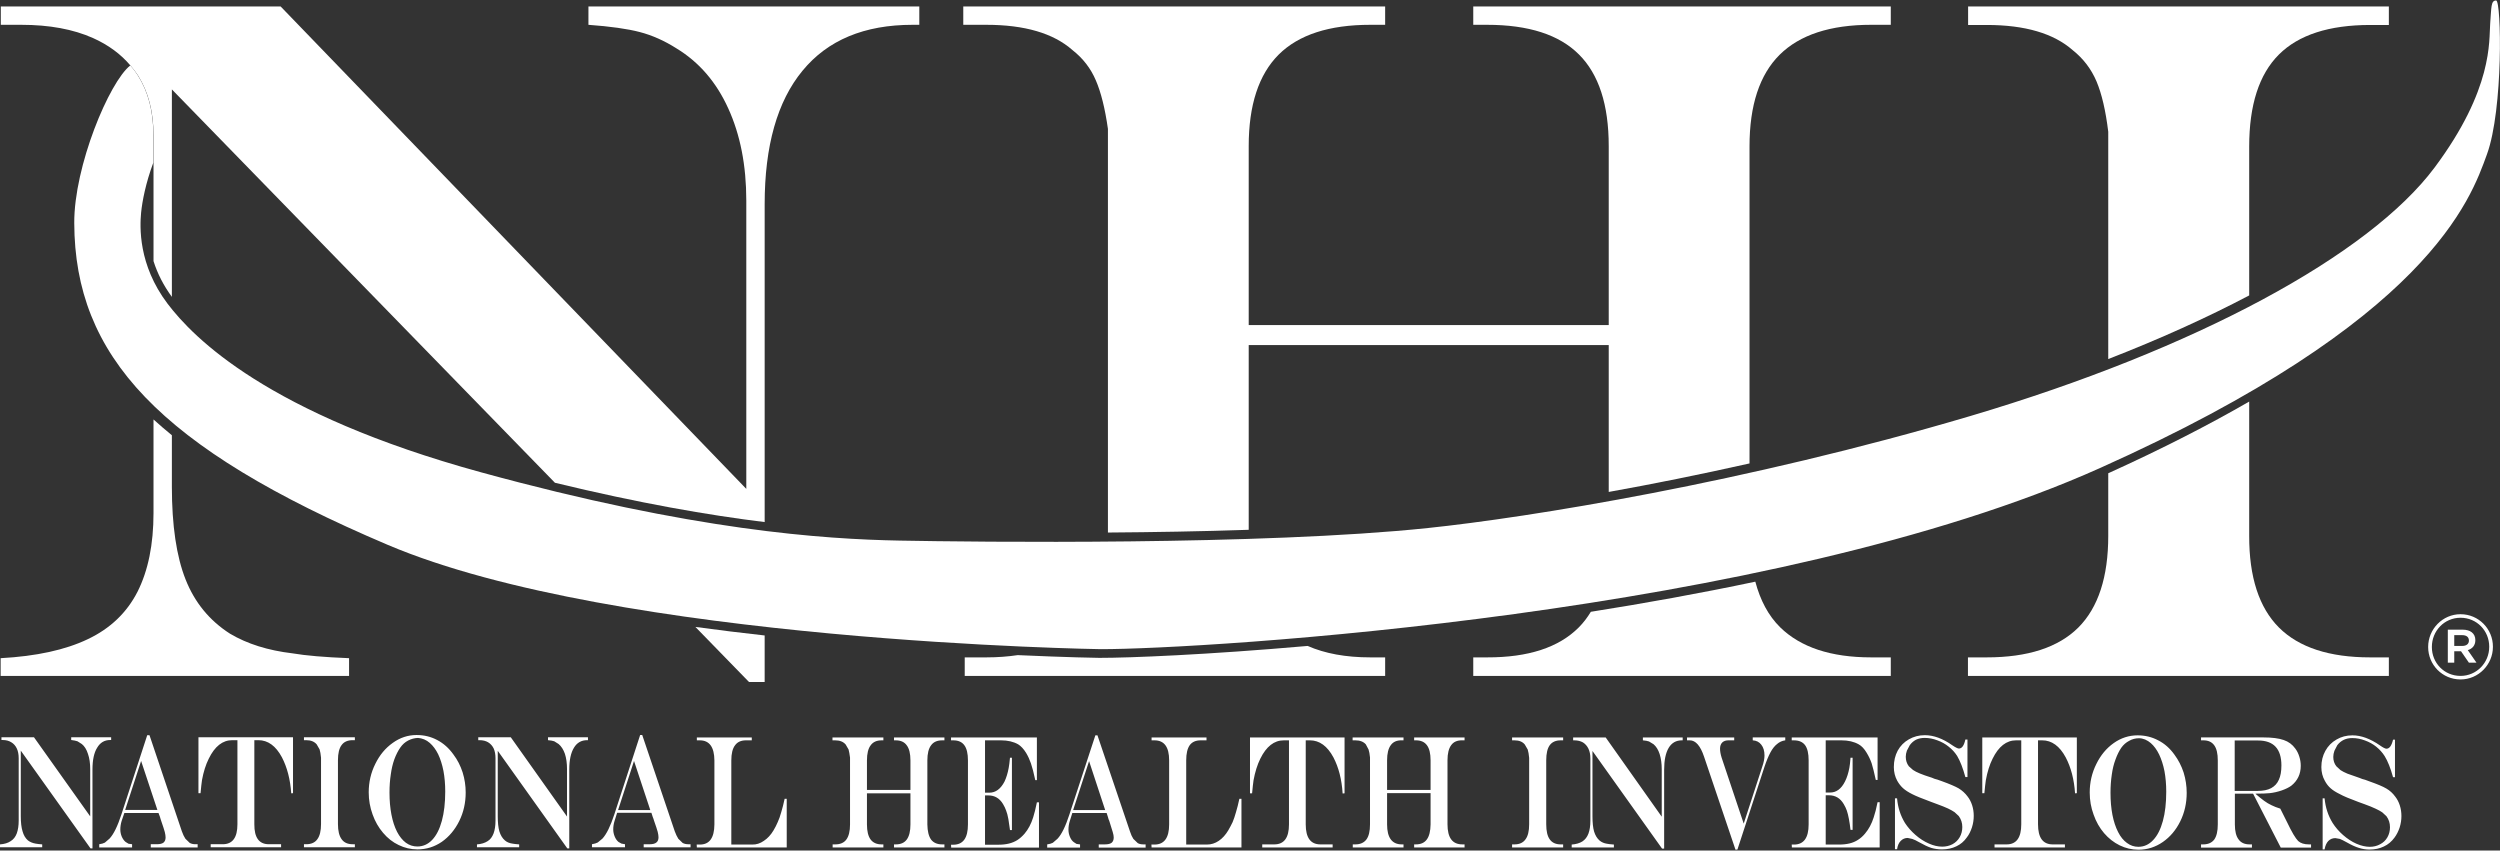
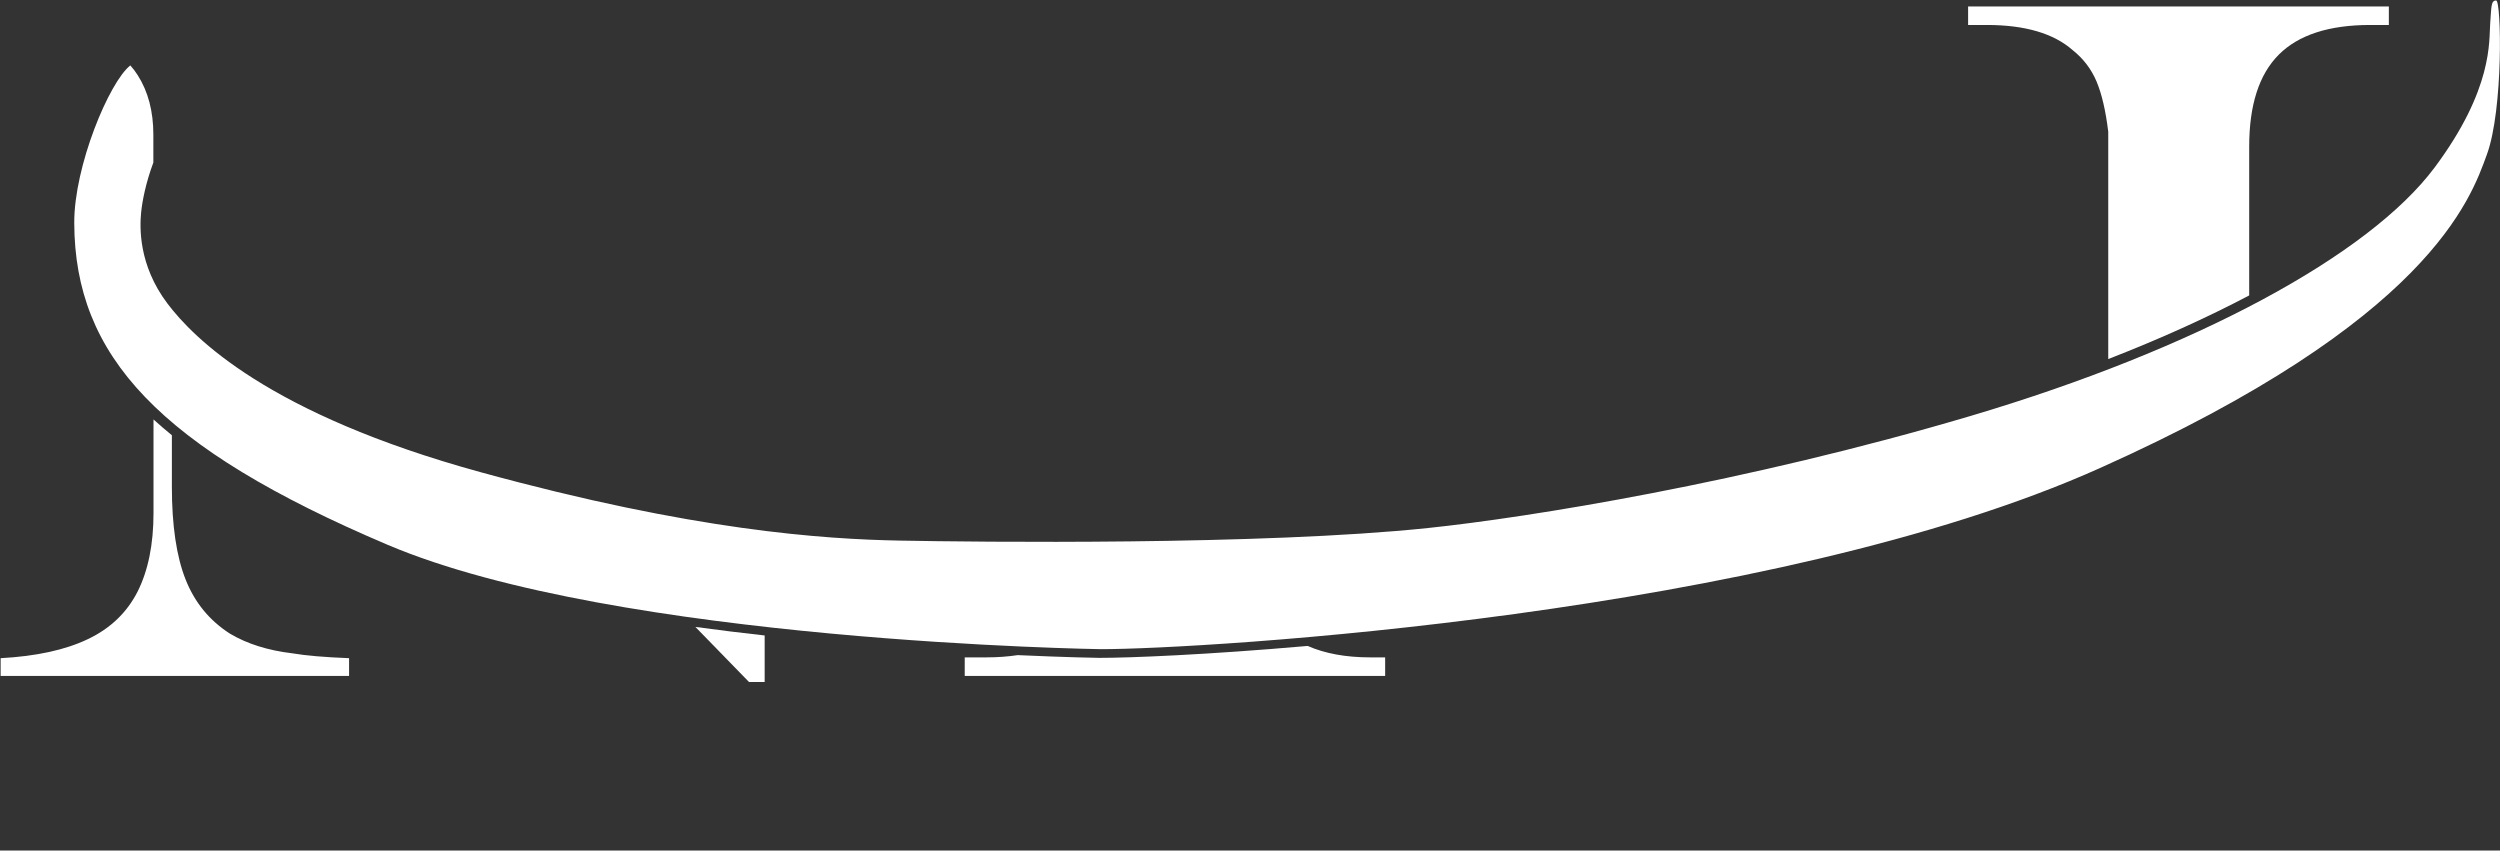
<svg xmlns="http://www.w3.org/2000/svg" version="1.2" viewBox="0 0 1552 528" width="1552" height="528">
  <rect x="0" y="0" width="1552" height="528" fill="#333333" stroke="none" />
  <title>NHI_BIG</title>
  <style>
		.s0 { fill: #ffffff } 
	</style>
  <g id="Page 1">
-     <path id="Path 204" fill-rule="evenodd" class="s0" d="m0.9 457.7h20.2l34.9 49.1v-29.4q0-5.4-1.4-9.4-1.3-4.1-3.8-6.1l-2.7-1.7q-1.4-0.5-3.9-0.8v-1.7h24.8v1.7h-0.6q-5.3 0-8.1 4.8-2.9 4.6-2.9 13.6v48.9h-1.2l-43.3-60.7v40.6q0 6 1.1 9.5 1 3.6 3.3 5.6 1.9 1.5 4.7 2 1.5 0.3 4.2 0.5v1.8h-26.2v-1.8q4.1-0.3 6.6-2 2.6-1.6 3.8-4.8 1.2-3.3 1.2-8v-38.7q0-3.6-1.2-6.1-1.2-2.5-3.4-3.8-2.2-1.4-5.4-1.4h-0.7zm74.5 47.8q-3.6 11.1-7.4 15.1l-2.9 2.5q-1.3 0.7-3.5 1v2h20.4v-2l-2.2-0.3-1.8-1.1q-1.4-1.1-2.4-3.3-0.9-2.2-0.9-4.4 0-2.7 0.8-5.3l1.7-5h21.2l0.9 2.4 0.4 1.4 0.3 0.9q1.8 5.2 2.3 7.1 0.5 2 0.5 3.4 0 2.1-1.3 3.2-1.3 1-4.1 1h-3.8v2h29.1v-2h-1.4q-2 0-3.5-0.8l-2.7-2.6q-1.2-1.8-2.2-4.6l-20.1-59.7h-1.4zm22.3-2.7h-20l9.9-30.4zm25.5-45.1h58.7v34.7l-1.1 0.1q-0.9-13-5.8-22.4-5.7-10.6-14.6-10.6h-2.5v52.2q-0.1 12.4 9 12.4h7.6v1.9h-43.7v-1.9h7.5q9.1 0 9.1-12.4v-52.2h-3.2q-9 0-14.6 11.5-2.8 5.6-4.2 13.3-0.4 2.7-0.9 8.1h-1.3zm65.5 66.4h1.4q4.7 0 6.9-3.1 2.3-3.1 2.3-9.4v-5.1-4.4-6.4-25.3q-0.3-3.3-0.9-5.2l-1.8-3.1q-2.2-2.6-6.5-2.6h-1.4v-1.8h31.6v1.8h-1.4q-4.6 0-6.8 3-2.3 3-2.3 9.4v39.7q0 6.3 2.3 9.4 2.2 3.1 6.8 3.1h1.4v1.9h-31.6zm55.1-62.9q-6.8 4.8-10.8 13-4.1 8.2-4.1 17.7 0 7.1 2.4 13.7 2.3 6.5 6.5 11.4 4.2 5 9.7 7.6 5.5 2.7 11.7 2.7 8.2 0 15.1-4.7 6.8-4.8 10.8-12.9 4-8.1 4-17.7 0-6.4-1.9-12.5-2-6.2-5.7-11.1-4.2-5.9-10.1-9-5.8-3.1-12.8-3.1-8 0-14.8 4.9zm19.5-2.2q1.9 0.8 3.5 2.2 3 2.6 5.2 7 2.1 4.4 3.3 10.4 1.1 5.9 1.1 12.8 0 10.5-2.1 18.2-2.1 7.7-6 11.8-3.9 4.1-9.2 4.1-3.9 0-7.1-2.3-3.2-2.4-5.5-6.8-2.3-4.5-3.5-10.7-1.2-6.2-1.2-13.7 0-6 0.8-11.2 0.7-5.2 2.2-9.4 1.6-4.3 3.7-7.3 2-2.9 4.9-4.4 2.9-1.5 6.1-1.6 1.8 0.1 3.8 0.9zm33.6-1.3h20.2l34.9 49.2v-29.5q0-5.4-1.3-9.4-1.4-4-3.9-6.1l-2.7-1.7q-1.4-0.5-3.9-0.7v-1.8h24.8v1.8h-0.5q-5.4 0-8.2 4.7-2.9 4.7-2.9 13.6v48.9h-1.2l-43.2-60.6v40.6q0 5.9 1 9.4 1.1 3.6 3.4 5.6 1.8 1.6 4.6 2 1.5 0.3 4.3 0.5v1.8h-26.2v-1.8q4-0.3 6.6-2c1.7-1 2.9-2.7 3.7-4.8q1.2-3.2 1.2-8v-38.7q0-3.5-1.1-6-1.2-2.5-3.5-3.9-2.2-1.3-5.4-1.3h-0.7zm84.5 47.8q-3.6 11-7.4 15.1l-2.9 2.4q-1.3 0.7-3.6 1.1v1.9h20.5v-1.9l-2.2-0.4-1.8-1q-1.5-1.2-2.4-3.4-0.9-2.2-0.9-4.4 0-2.6 0.8-5.2l1.6-5.1h21.3l0.8 2.5 0.5 1.3 0.3 1q1.8 5.1 2.3 7 0.5 2 0.5 3.4 0 2.2-1.3 3.2-1.3 1.1-4.1 1.1h-3.8v1.9h29.1v-1.9h-1.4q-2 0-3.5-0.8l-2.7-2.6q-1.2-1.9-2.2-4.6l-20.2-59.8h-1.3zm22.3-2.6h-20l9.9-30.5zm28.9-45.1h34.1v1.8h-3.6q-4.6 0-6.8 3.1-2.3 3-2.3 9.4v52.2h13q3.8 0.1 7.2-2.3 3.5-2.3 6-6.5 1.5-2.5 2.6-5.1c0.8-1.7 1.5-3.7 2.2-6.2q1.1-3.6 2.1-8.3h1.3v30.2h-55.8l-0.1-1.8h1.9q9 0.1 9.1-12.5v-39.7q-0.1-12.5-9.1-12.5h-1.8zm84.3 66.4h1.6q4.7 0 6.9-3 2.3-3.1 2.3-9.4v-6.5-9.9-14.5-10.6q-0.4-3.1-0.9-5l-1.8-3.1q-2.2-2.6-6.5-2.6h-1.7v-1.8h31.6v1.8h-1.1q-4.6 0-6.8 3.1-2.3 3-2.3 9.4v18.3h27v-18.3q0-6.4-2.3-9.4-2.2-3.1-6.8-3.1h-1.1v-1.8h31.3v1.8h-1.4q-4.7 0-6.9 3.1-2.3 3-2.3 9.4v39.7q0.1 6.3 2.3 9.4 2.3 3 6.9 3h1.4v1.9h-31.3v-1.9h1.1q4.6 0 6.8-3 2.3-3.1 2.3-9.4v-19.3h-27v19.3q0 6.3 2.3 9.4 2.3 3 6.8 3h1.1v1.9h-31.5zm73.5-66.4h53.3v26.5h-1q-1.5-7-2.7-10.4-1.2-3.5-3-6.5-2.3-3.7-4.9-5.3-4.4-2.5-10.7-2.5h-9.9v32.5h2.7q5.8 0 9.4-6.9 1.7-3.6 2.6-8.5 0.4-2.1 0.8-6.3h1.2v44.9h-1.2q-0.5-3.6-1-6.8-0.6-3.3-1.4-5.3-0.7-2-1.9-4-3.2-5.4-9.1-5.4h-2.1v30.6h8.3q3.6 0 6.5-0.7 2.9-0.7 5.3-2.2 2.3-1.5 4.4-3.9 3.5-4.1 5.4-10.2 1.1-3.4 2.3-9.3h1.3v28.1h-54.5l-0.1-1.8h1.4c6.1 0 9.1-4.2 9.1-12.6v-39.7q0-6.4-2.2-9.4-2.2-3.1-6.9-3.1h-1.4zm73.5 47.8q-3.6 11.1-7.4 15.1l-2.9 2.5q-1.3 0.7-3.5 1v2h20.4v-2l-2.2-0.3-1.7-1.1q-1.5-1.1-2.4-3.3-0.9-2.2-0.9-4.4 0-2.7 0.8-5.3l1.6-5.1h21.3l0.8 2.5 0.4 1.4 0.4 0.9q1.7 5.2 2.2 7.1 0.6 2 0.6 3.3 0 2.2-1.3 3.3-1.3 1-4.2 1h-3.8v2h29.1v-2h-1.4c-1.3 0-2.5-0.2-3.5-0.8l-2.7-2.6q-1.2-1.8-2.1-4.6l-20.2-59.7h-1.3zm22.2-2.7h-19.9l9.9-30.4zm28.8-45.1h34.1v1.8h-3.6q-4.6 0-6.8 3-2.2 3.1-2.2 9.4v52.3h12.9q3.9 0 7.3-2.3 3.4-2.3 5.9-6.5 1.5-2.6 2.7-5.1 1.1-2.6 2.1-6.2 1.1-3.6 2.1-8.3h1.3v30.2h-55.8l-0.1-1.8h1.9c6 0 9.1-4.1 9.1-12.5v-39.8q0-12.4-9.1-12.4h-1.8zm61.1 0h58.7v34.7l-1.2 0.1q-0.8-13-5.7-22.4-5.7-10.6-14.6-10.6h-2.6v52.2q0 12.4 9.1 12.4h7.6v1.9h-43.7v-1.9h7.5q9.1 0 9.1-12.4v-52.2h-3.2q-9 0-14.6 11.4-2.8 5.7-4.2 13.4-0.4 2.7-0.9 8.1h-1.3zm63.8 66.4h1.6q4.6 0 6.9-3.1 2.2-3 2.2-9.3v-6.6-9.9-14.5-10.6q-0.3-3.1-0.9-4.9l-1.7-3.2q-2.2-2.5-6.5-2.5h-1.7v-1.8h31.6v1.8h-1.1q-4.6-0.1-6.8 3-2.3 3.1-2.3 9.4v18.4h27v-18.4q0-6.4-2.3-9.4-2.2-3-6.8-3h-1.1v-1.8h31.3v1.8h-1.4q-4.7-0.1-6.9 3-2.3 3.1-2.3 9.4v39.7q0 6.3 2.3 9.4 2.3 3.1 6.9 3.1h1.4v1.9h-31.3v-1.9h1.1q4.6 0 6.8-3.1 2.2-3 2.3-9.3v-19.4h-27v19.4q0 6.2 2.3 9.3 2.3 3.1 6.8 3.1h1.1v1.9h-31.5zm98.9 0h1.5q4.6 0 6.8-3.1 2.3-3 2.3-9.4v-5.1-4.4-6.3-25.4q-0.3-3.3-0.9-5.2l-1.8-3.1q-2.1-2.6-6.4-2.6h-1.5v-1.8h31.7v1.8h-1.5q-4.6 0-6.8 3-2.2 3-2.2 9.4v39.7q0 6.4 2.2 9.4 2.2 3.1 6.8 3.1h1.5v1.9h-31.7zm37.9-66.4h20.2l34.8 49.2v-29.5q0-5.3-1.3-9.4-1.3-4-3.8-6.1l-2.8-1.7q-1.4-0.5-3.8-0.7v-1.8h24.7v1.8h-0.5q-5.4 0-8.2 4.7-2.8 4.7-2.8 13.6v48.9h-1.3l-43.2-60.6v40.6q0 5.9 1 9.4 1.1 3.6 3.4 5.6 1.9 1.6 4.6 2 1.5 0.3 4.3 0.5v1.8h-26.2v-1.8q4-0.3 6.6-1.9 2.6-1.7 3.8-4.9 1.2-3.2 1.2-8v-38.7q0-3.5-1.2-6-1.2-2.5-3.4-3.9-2.3-1.3-5.5-1.3h-0.6zm70.7 0h29.3v1.8h-3.6q-2.4 0-3.8 1.3-1.4 1.4-1.4 3.9 0 2.4 1 5.6l13.7 40.9 11.5-35.3q1.4-4 1.4-7 0-4.2-2-6.7-1.9-2.5-5.3-2.7v-1.8h20.2v1.8q-2.9 0.4-5.1 2.3-2.3 1.8-4.1 5.2-1.9 3.5-3.8 9.2l-16.7 51.1-1.2 0.1-19.5-57.7q-3.4-10.2-8.9-10.2h-1.7zm65 0h53.3v26.4h-1.1q-1.5-6.9-2.6-10.4-1.2-3.4-3.1-6.5-2.2-3.7-4.9-5.2-4.4-2.5-10.7-2.5h-9.8v32.4h2.6q5.9 0.1 9.4-6.9 1.8-3.6 2.7-8.5 0.4-2.1 0.7-6.2h1.3v44.8h-1.3q-0.4-3.6-1-6.8-0.6-3.2-1.3-5.2-0.7-2-1.9-4-3.2-5.5-9.2-5.5h-2v30.6h8.2q3.7 0 6.6-0.7 2.9-0.7 5.2-2.2 2.4-1.5 4.4-3.9 3.5-4.1 5.4-10.1 1.2-3.5 2.4-9.4h1.3v28.1h-54.5l-0.1-1.8h1.4q9.1 0 9.1-12.5v-39.8q0-6.4-2.2-9.4c-1.5-2-3.8-3-6.9-3h-1.4zm107.8 1.3h1.3v23.3h-1.3q-2.3-8.4-5.1-13.1-2.1-3.3-5.3-5.8-3.1-2.5-7-3.9-3.9-1.5-7.9-1.5-2.9 0-5.3 1.1-2.3 1.2-3.9 3.4l-1.8 3.4q-0.7 2-0.7 3.8 0 3.4 1.9 5.9l2.6 2.3q1.6 1.1 4.3 2.2 2.6 1.1 7.4 2.6l1.7 0.7 1.8 0.5 2.8 1c4.7 1.7 8.2 3.2 10.3 4.4q3.3 2 5.6 5.1 1.8 2.3 2.8 5.4 1 3.1 1 6.6 0 3.6-1.1 7.1c-0.8 2.4-1.8 4.5-3.2 6.3q-2.6 3.7-6.5 5.5-3.9 1.9-8.9 1.9-3.5 0-6.6-0.9-3.1-1-7.5-3.5-2.8-1.6-4.4-2.1l-2.8-0.6q-2.5 0-4.3 1.8-1.8 1.8-2.3 5.2h-1.3v-31.6h1.3q0.7 8.4 4.9 15.3 2.6 4 6.5 7.4 4 3.5 8.4 5.4 4.3 1.9 8.2 1.9 3.5 0 6.4-1.5 2.9-1.6 4.5-4.4 1.6-2.8 1.6-6.3 0-3.8-2.2-6.8l-2.6-2.4q-1.6-1.1-4.1-2.3-2.6-1.2-7-2.8l-3.5-1.3q-8.4-3.1-11.7-4.8-3.6-1.8-5.7-3.7-2-1.8-3.6-4.6-2.1-3.9-2.1-8.5 0-5.7 2.4-10.2 2.5-4.5 6.9-7 4.5-2.6 9.9-2.6 8.2 0 17 6.2 3.1 2.1 4.2 2.1 2.8 0 4-5.6zm10.5-1.3h58.7v34.6l-1.1 0.1q-0.9-13-5.8-22.3-5.7-10.6-14.6-10.6h-2.6v52.1q0 12.5 9.1 12.5h7.6v1.9h-43.7v-1.9h7.5q9.1 0 9.1-12.5v-52.1h-3.2q-9 0-14.6 11.4-2.8 5.6-4.2 13.4-0.4 2.7-0.9 8h-1.3zm81.6 3.5q-6.8 4.8-10.8 13-4.1 8.2-4.1 17.7 0 7.2 2.4 13.7 2.3 6.6 6.5 11.5 4.2 4.9 9.7 7.6 5.5 2.7 11.7 2.7 8.2 0 15.1-4.8 6.8-4.7 10.8-12.8 4-8.1 4-17.7 0-6.4-1.9-12.6-2-6.1-5.7-11.1-4.2-5.9-10.1-8.9-5.8-3.1-12.8-3.1-8 0-14.8 4.8zm19.5-2.2q2 0.9 3.5 2.2 3 2.6 5.2 7.1 2.1 4.4 3.3 10.3 1.1 6 1.1 12.8 0 10.6-2.1 18.2-2.1 7.7-6 11.8-3.9 4.2-9.2 4.2-3.9 0-7.1-2.4c-2.1-1.5-4-3.8-5.5-6.8q-2.3-4.5-3.5-10.6-1.2-6.2-1.2-13.7 0-6 0.8-11.3 0.7-5.2 2.3-9.4 1.5-4.2 3.6-7.3 2-2.8 4.9-4.3 2.8-1.6 6.1-1.6 1.8 0 3.8 0.8zm84.2 67.1h18.8v-2h-1.3q-4.4 0-6.7-2.1-1.2-1.2-3-4.2-1.8-3.1-3.8-7.3l-1.3-2.6q-0.6-1.2-1.8-3.6l-1.2-2.4q-3-0.9-5.4-2.1-2.4-1.1-4.7-2.8c-1.5-1.1-3.2-2.5-5.2-4.2v-0.2q5.8 0 8.7-0.3 3.7-0.4 7.5-1.7 3.7-1.3 5.9-2.9 5.9-4.7 5.9-12.4 0-2.9-0.9-5.7-0.9-2.9-2.5-5c-1.8-2.5-4.2-4.3-7.2-5.3q-4.6-1.6-12.5-1.6h-38.8v1.8h1.4q4.6 0 6.8 3.1 2.2 3 2.2 9.4v39.7q0 6.3-2.2 9.4-2.3 3-6.8 3h-1.4v2h31.6v-2h-1.5q-4.6 0-6.8-3.1-2.3-3-2.3-9.3v-19.1h11.3zm-28.6-66.5h14.5q14.5 0 14.5 15.5 0 5.5-1.6 8.9c-1 2.3-2.6 4-4.8 5.2q-3.2 1.7-8.3 1.7h-14.3zm98.3-0.5h1.2v23.3h-1.2q-2.3-8.4-5.2-13.1-2.1-3.3-5.2-5.8-3.1-2.5-7-3.9-3.9-1.5-7.9-1.5-3 0-5.3 1.1-2.3 1.1-4 3.3l-1.8 3.5q-0.7 2-0.7 3.8 0 3.4 1.9 5.8l2.6 2.4q1.7 1.1 4.3 2.2 2.7 1 7.4 2.6l1.8 0.7 1.8 0.5 2.7 1c4.8 1.7 8.2 3.1 10.4 4.4q3.3 1.9 5.6 5.1 1.8 2.3 2.8 5.4 1 3.1 1 6.6 0 3.6-1.1 7.1-1.2 3.6-3.2 6.3-2.7 3.7-6.6 5.5-3.9 1.9-8.9 1.9-3.4 0-6.5-1-3.1-0.9-7.5-3.4-2.9-1.6-4.4-2.2l-2.8-0.5q-2.6 0-4.4 1.8-1.7 1.8-2.3 5.2h-1.2v-31.7h1.2q0.8 8.5 5 15.3 2.6 4.1 6.5 7.5 4 3.5 8.3 5.4 4.4 1.9 8.3 1.9 3.5 0 6.4-1.6 2.9-1.5 4.5-4.3 1.6-2.8 1.6-6.3 0-3.8-2.2-6.8l-2.6-2.4q-1.6-1.1-4.2-2.3-2.5-1.2-6.9-2.8l-3.6-1.3q-8.4-3.1-11.6-4.9-3.7-1.8-5.7-3.6-2.1-1.8-3.6-4.6-2.2-3.9-2.2-8.6 0-5.6 2.5-10.1 2.5-4.5 6.9-7 4.4-2.6 9.9-2.6c5.4 0 11.1 2.1 17 6.2q3 2.1 4.1 2.1 2.8 0 4.1-5.6zm21.8-57.5v-0.1c0-11 8.9-20.3 20.1-20.3 11.3 0 20.1 9.2 20.1 20.1v0.2c0 10.9-8.9 20.2-20.1 20.2-11.3 0-20.1-9.1-20.1-20.1zm37.9-0.1v-0.2c0-9.8-7.7-17.9-17.8-17.9-10.1 0-17.8 8.2-17.8 18.1v0.1c0 9.8 7.6 17.9 17.8 17.9 10 0 17.8-8.2 17.8-18zm-25.7-10.7h9.3c4.5 0 7.8 2.2 7.8 6.5 0 3.4-2 5.4-4.7 6.2l5.4 7.8h-4.7l-4.9-7.1h-4.2v7.1h-4zm8.9 10.1c2.7 0 4.2-1.3 4.2-3.3 0-2.2-1.5-3.4-4.2-3.4h-4.9v6.7z" />
    <path id="Path 9" class="s0" d="m1549.6 0.3c-3.3 0-2.9 4.1-3.7 14.5-0.8 10.4 2 40.3-34.5 89.2-40.6 54.4-148.1 112.7-288 154.2-140 41.5-274.8 63.1-337 69.6-102.8 10.8-280.7 8.7-327.9 7.8-47.2-0.9-127.5-6.1-259.9-42.4-132.5-36.3-178.6-83.6-194.6-104.7-18.3-24.2-17.2-47.8-16.4-56.5 0.7-7 2.8-18.2 7.6-31.1v-17.3q0-21.7-9.7-36.9c-1.3-2.1-2.9-4.2-4.6-6.1-13.1 10.3-35 62.7-34.8 97.9 0.3 82.2 52.1 139.2 194.5 199.7 142.4 60.5 442.9 64.8 442.9 64.8 62.1 0 415.6-20.7 620.1-112.4 204.5-91.6 230.2-166.9 240.3-194.8 10.2-27.9 9-95.5 5.7-95.5z" />
-     <path id="Path 10" class="s0" d="m365.3 15.4q20.5 1.5 31.9 4.5 11.5 3 22.7 10.1 21.1 12.8 32.2 37.3 11.2 24.5 11.2 57.2v179l-289.1-299.5h-173.7v11.4h12.7q26.1 0 44.5 8.2c9.6 4.3 17.3 10 23.3 17.1 1.7 2 3.3 4 4.7 6.2q9.6 15.2 9.6 36.9v17.3 61q3.7 11.7 11.4 22.2v-128.8l237.8 244.2c52.4 12.7 95.2 20.1 130.2 24.4v-197.3q0-54.4 23.5-82.9 23.4-28.5 68.3-28.5h4.2v-11.4h-205.4z" />
    <path id="Path 11" fill-rule="evenodd" class="s0" d="m181.6 405.6q12.3 2.1 35.1 3v11h-216.3v-11q33.2-1.8 54.1-11.8 20.9-9.9 30.9-29.5 9.9-19.7 9.9-48.8v-58.1q5.4 4.9 11.4 9.8v32q0 36 8.5 57.5 8.5 21.5 27.6 33.7 16 9.5 38.8 12.2zm669.1 2.5h9.2v11.5h-261v-11.5h13.4c7 0 13.5-0.5 19.5-1.4 30.7 1.4 49.9 1.7 50.7 1.7 19 0 66.6-1.9 129.3-7.4 10.7 4.7 23.6 7.1 38.9 7.1z" />
    <path id="Path 12" fill-rule="evenodd" class="s0" d="m465 423.4h9.7v-28.9c-14.2-1.6-28.5-3.3-43-5.3zm756.8-419.4v11.5h11.6q35.6 0 53.4 15.7 9.8 7.8 14.7 19.3 4.9 11.6 7.3 31.3v141.1c31.9-12.4 61.3-25.7 87.5-39.5v-92.4q0-38.7 18.4-57.1 18.4-18.4 56.8-18.4h11.5v-11.5z" />
-     <path id="Path 13" fill-rule="evenodd" class="s0" d="m1471.4 408.1h11.6v11.5h-261.3v-11.5h11.6q38.3 0 56.9-18.5 18.6-18.6 18.6-57v-38.8c33.8-15.3 62.7-30.2 87.5-44.5v83.3q-0.1 38.4 18.5 57 18.6 18.5 56.6 18.5zm-309.8 0h12.2v11.5h-259.2v-11.5h8.6q38.3 0.1 56.9-18.6c2.9-2.9 5.3-6.1 7.5-9.7 33.6-5.3 68-11.5 102.1-18.7 3.1 11.6 8.1 21.1 15.4 28.3q19.1 18.7 56.5 18.7z" />
-     <path id="Path 14" class="s0" d="m914.6 15.4h8.6q38.6 0 57 18.4 18.5 18.4 18.5 56.9v111.1h-223.5v-111.1q0-38.2 18.6-56.8 18.6-18.5 56.9-18.5h9.2v-11.4h-261.9v11.4h14.3q35.7 0 53.5 15.7 9.8 7.7 14.5 18.8 4.8 11.1 7.5 30.1v250.6c28-0.2 58-0.7 87.4-1.7v-114.7h223.5v91.2c27.3-4.9 56.7-10.8 87.4-17.7v-196.8q0-38.3 18.7-56.9 18.8-18.6 56.8-18.6h12.2v-11.4h-259.2z" />
  </g>
</svg>